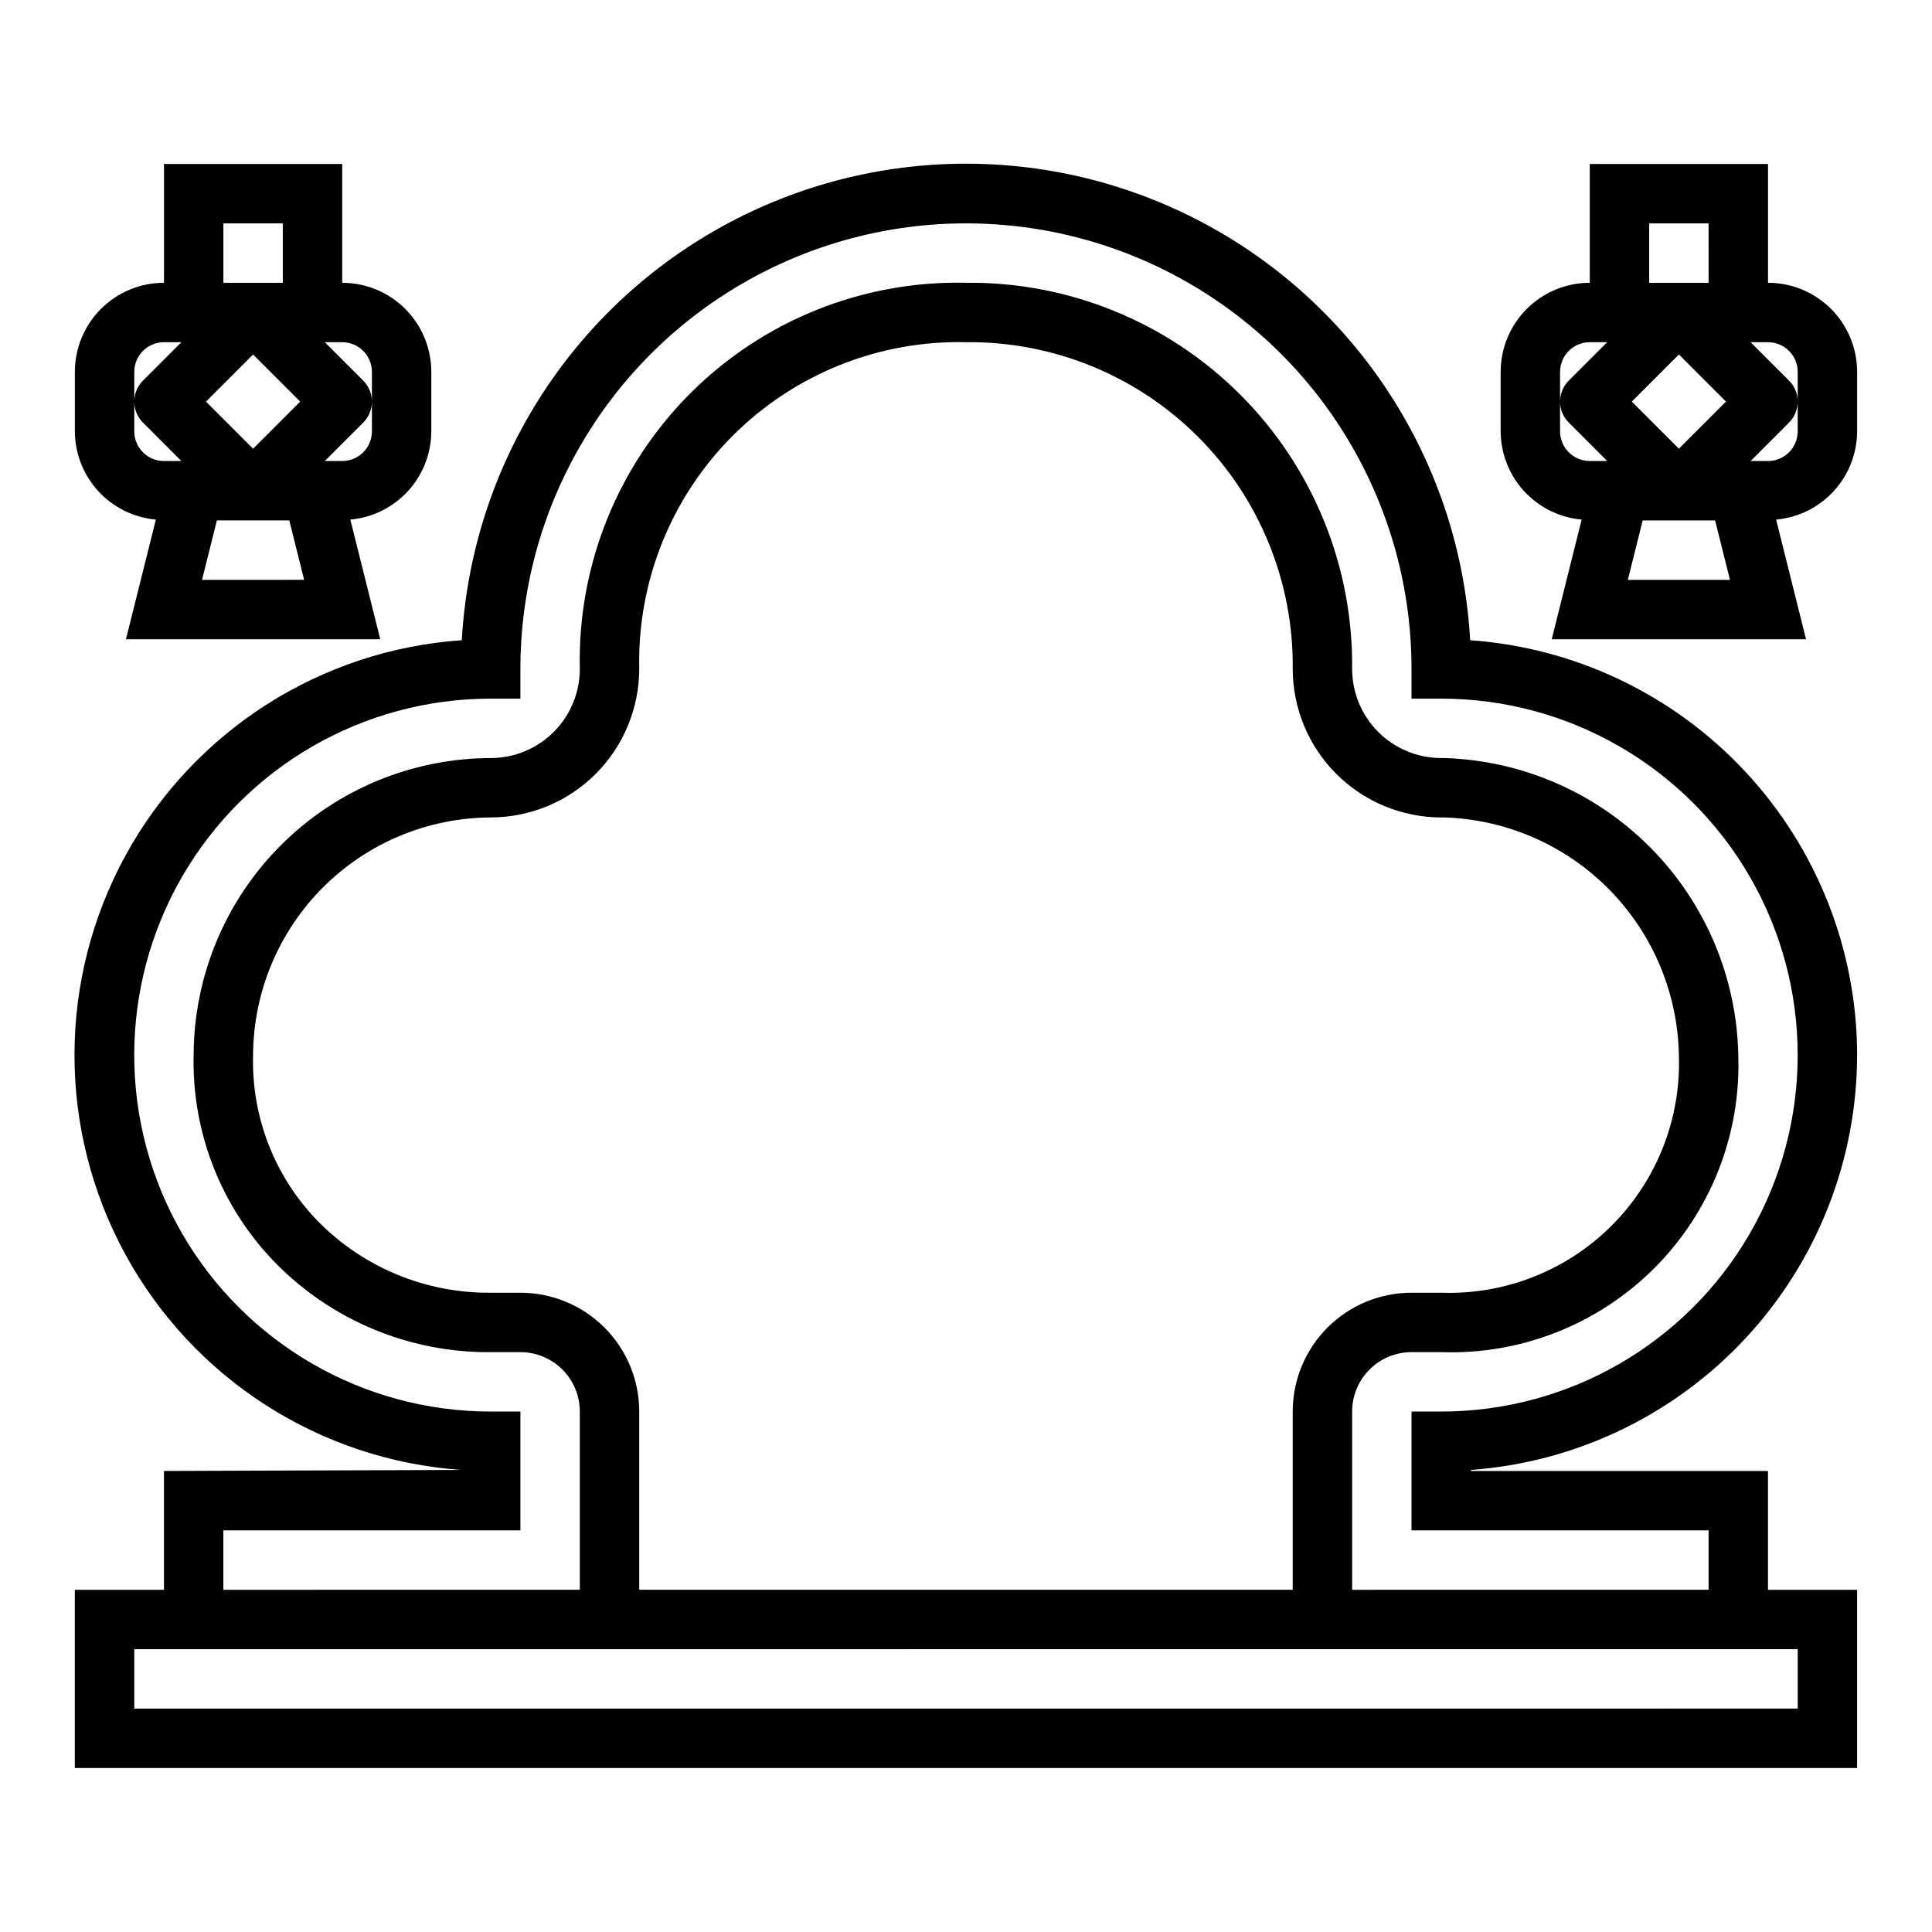
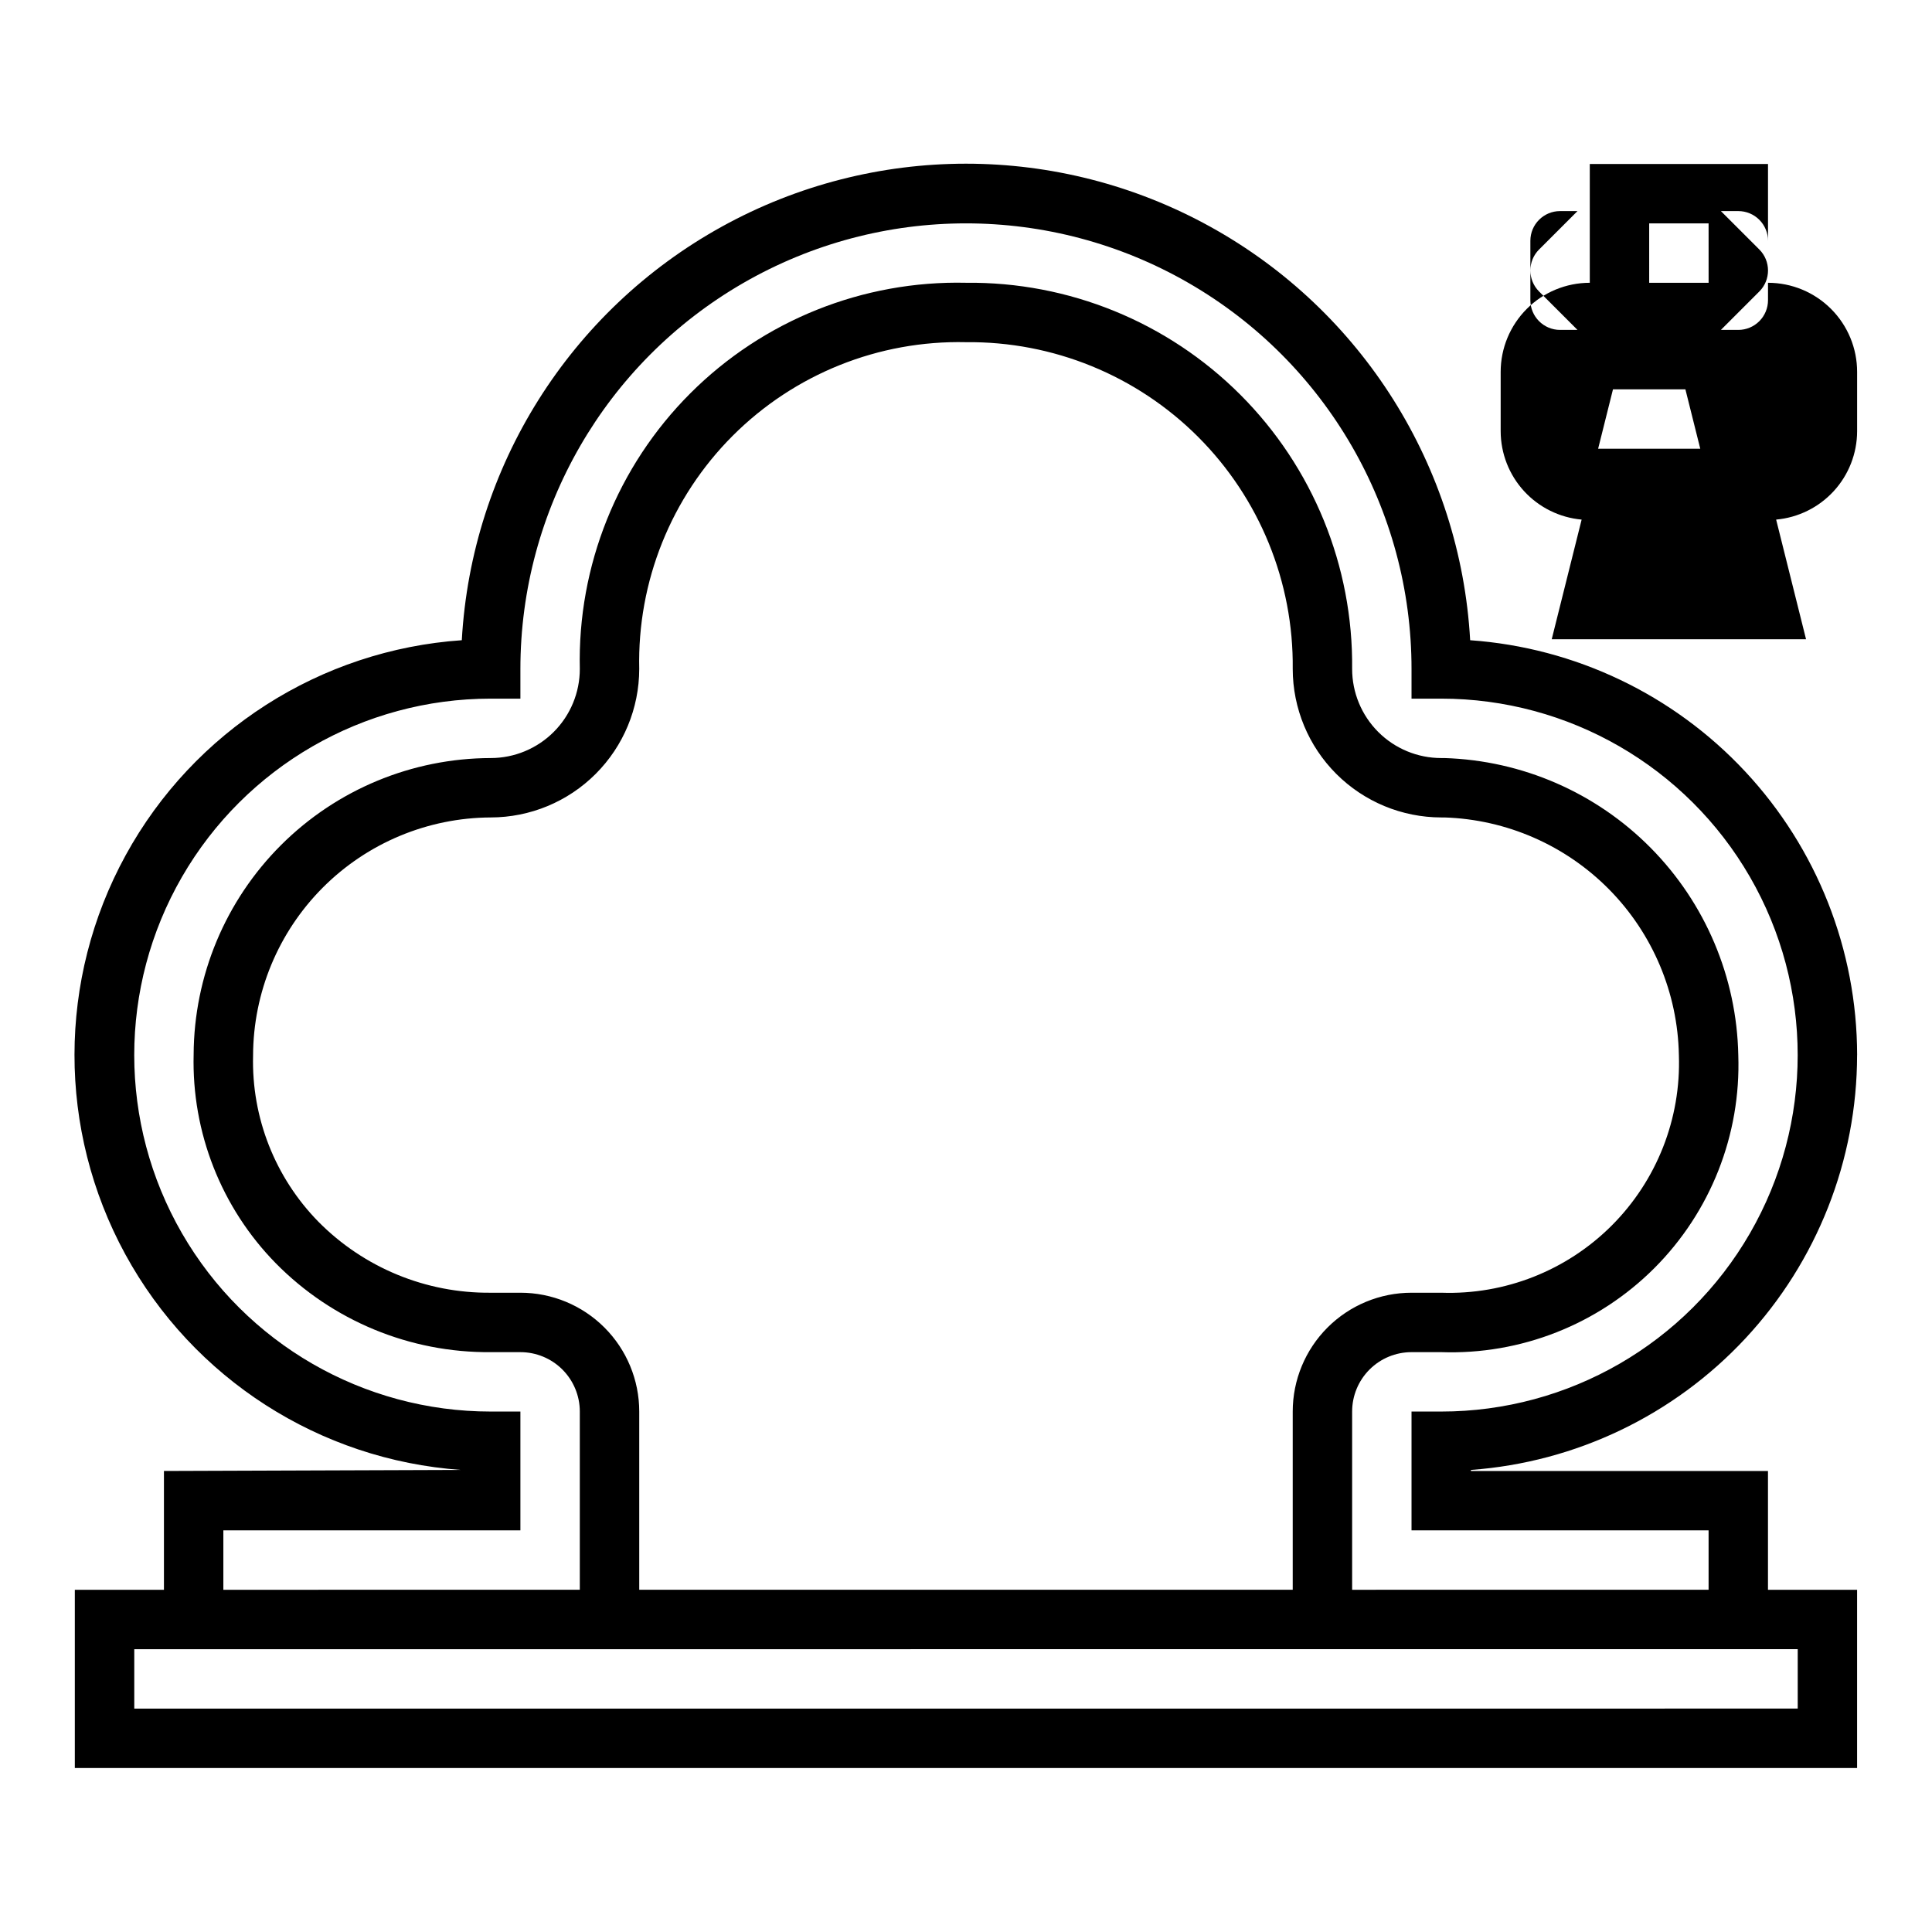
<svg xmlns="http://www.w3.org/2000/svg" fill="#000000" width="800px" height="800px" version="1.1" viewBox="144 144 512 512">
  <g>
    <path d="m636.16 423.61c-0.035-27.895-10.629-54.738-29.656-75.137-19.023-20.398-45.07-32.836-72.895-34.809-2.59-45.949-28.609-87.34-68.887-109.59-40.281-22.258-89.168-22.258-129.45 0-40.281 22.254-66.297 63.645-68.891 109.59-37.461 2.578-71.031 24.051-89.078 56.98-18.047 32.93-18.082 72.781-0.102 105.75 17.984 32.961 51.512 54.5 88.969 57.152l-78.723 0.277v31.488h-23.617v47.23h472.32v-47.23h-23.617v-31.488h-78.719v-0.277c27.781-2.023 53.773-14.48 72.754-34.871s29.547-47.203 29.582-75.062zm-15.746 157.44v15.742l-440.83 0.004v-15.746zm-338.5-94.465h-7.871c-17.137 0.164-33.609-6.625-45.66-18.812-11.492-11.719-17.738-27.598-17.316-44.004 0.035-16.707 6.68-32.719 18.477-44.547 11.797-11.828 27.793-18.508 44.5-18.59 10.434-0.012 20.438-4.16 27.816-11.539 7.379-7.379 11.531-17.383 11.543-27.82-0.523-23.121 8.43-45.453 24.785-61.805 16.355-16.355 38.684-25.312 61.809-24.785 23.039-0.25 45.211 8.793 61.504 25.086 16.293 16.293 25.336 38.465 25.086 61.504 0.012 10.438 4.164 20.441 11.543 27.82 7.379 7.379 17.383 11.527 27.816 11.539h0.844c16.457 0.527 32.082 7.356 43.648 19.078 11.562 11.723 18.18 27.438 18.484 43.898 0.586 16.875-5.863 33.234-17.801 45.176-11.941 11.938-28.301 18.387-45.176 17.801h-7.871c-8.352 0-16.359 3.32-22.266 9.223-5.902 5.906-9.223 13.914-9.223 22.266v47.23l-173.18 0.004v-47.234c0-8.352-3.316-16.359-9.223-22.266-5.906-5.902-13.914-9.223-22.266-9.223zm314.88 62.977v15.742l-94.465 0.004v-47.234c0-4.176 1.656-8.18 4.609-11.133 2.953-2.953 6.957-4.609 11.133-4.609h7.871c21.094 0.727 41.543-7.332 56.469-22.258 14.922-14.922 22.98-35.371 22.254-56.465-0.41-20.605-8.719-40.266-23.215-54.918-14.492-14.648-34.062-23.172-54.664-23.801h-0.844c-6.262 0-12.27-2.488-16.699-6.918-4.426-4.43-6.914-10.434-6.914-16.699 0.293-27.23-10.391-53.434-29.648-72.688-19.258-19.258-45.457-29.945-72.688-29.648-27.328-0.617-53.719 9.965-73.047 29.293-19.328 19.324-29.91 45.719-29.289 73.043 0 6.266-2.488 12.27-6.918 16.699-4.43 4.43-10.438 6.918-16.699 6.918-20.836 0.051-40.805 8.336-55.555 23.055-14.746 14.719-23.074 34.672-23.168 55.508-0.531 20.637 7.328 40.605 21.785 55.34 15.008 15.234 35.555 23.727 56.938 23.539h7.871c4.176 0 8.18 1.656 11.133 4.609 2.953 2.953 4.613 6.957 4.613 11.133v47.23l-94.465 0.004v-15.746h78.719v-31.488h-7.871c-33.75 0-64.934-18.004-81.809-47.23-16.875-29.227-16.875-65.238 0-94.465 16.875-29.227 48.059-47.234 81.809-47.234h7.871v-7.871c0-42.184 22.508-81.168 59.039-102.26 36.535-21.094 81.547-21.094 118.08 0 36.535 21.09 59.039 60.074 59.039 102.26v7.871h7.871c33.75 0 64.938 18.008 81.809 47.234 16.875 29.227 16.875 65.238 0 94.465-16.871 29.227-48.059 47.23-81.809 47.23h-7.871v31.488z" />
-     <path d="m185.3 281.7-7.926 31.707h67.398l-7.926-31.707c5.848-0.527 11.289-3.219 15.258-7.543 3.969-4.328 6.18-9.98 6.199-15.855v-15.742c0-6.266-2.488-12.27-6.914-16.699-4.43-4.43-10.438-6.918-16.699-6.918v-31.488h-47.234v31.488c-6.262 0-12.27 2.488-16.699 6.918-4.43 4.43-6.918 10.434-6.918 16.699v15.742c0.02 5.875 2.231 11.527 6.203 15.855 3.969 4.324 9.41 7.016 15.258 7.543zm54.953-36.832-10.176-10.18h4.613c2.086 0 4.09 0.828 5.566 2.305 1.477 1.477 2.305 3.477 2.305 5.566v15.742c0 2.09-0.828 4.09-2.305 5.566-1.477 1.477-3.481 2.309-5.566 2.309h-4.613l10.18-10.18h-0.004c3.074-3.074 3.074-8.059 0-11.133zm-37.051-41.668h15.742v15.742h-15.742zm7.871 34.746 12.484 12.484-12.484 12.484-12.484-12.484zm-9.598 43.973h19.191l3.938 15.742-27.062 0.004zm-21.891-39.359c0-4.348 3.523-7.871 7.871-7.871h4.613l-10.18 10.176c-3.07 3.074-3.07 8.059 0 11.133l10.18 10.18h-4.613c-4.348 0-7.871-3.527-7.871-7.875z" />
-     <path d="m612.54 218.94v-31.488h-47.23v31.488c-6.266 0-12.273 2.488-16.699 6.918-4.43 4.43-6.918 10.434-6.918 16.699v15.742c0.02 5.875 2.231 11.527 6.199 15.855 3.969 4.324 9.41 7.016 15.258 7.543l-7.926 31.707h67.398l-7.926-31.707c5.848-0.527 11.293-3.219 15.262-7.543 3.969-4.328 6.18-9.98 6.199-15.855v-15.742c0-6.266-2.488-12.27-6.918-16.699-4.43-4.43-10.438-6.918-16.699-6.918zm-31.488-15.742h15.742l0.004 15.742h-15.746zm7.871 34.746 12.488 12.484-12.488 12.484-12.484-12.484zm-29.18 18.051 10.18 10.18h-4.613c-4.348 0-7.875-3.527-7.875-7.875v-15.742c0-4.348 3.527-7.871 7.875-7.871h4.613l-10.18 10.18v-0.004c-3.074 3.074-3.074 8.059 0 11.133zm15.648 41.668 3.938-15.742h19.191l3.938 15.742zm45.02-39.363c0 2.09-0.828 4.09-2.305 5.566-1.477 1.477-3.477 2.309-5.566 2.309h-4.613l10.18-10.18c3.074-3.074 3.074-8.059 0-11.133l-10.18-10.176h4.613c2.09 0 4.09 0.828 5.566 2.305 1.477 1.477 2.305 3.477 2.305 5.566z" />
+     <path d="m612.54 218.94v-31.488h-47.23v31.488c-6.266 0-12.273 2.488-16.699 6.918-4.43 4.43-6.918 10.434-6.918 16.699v15.742c0.02 5.875 2.231 11.527 6.199 15.855 3.969 4.324 9.41 7.016 15.258 7.543l-7.926 31.707h67.398l-7.926-31.707c5.848-0.527 11.293-3.219 15.262-7.543 3.969-4.328 6.18-9.98 6.199-15.855v-15.742c0-6.266-2.488-12.27-6.918-16.699-4.43-4.43-10.438-6.918-16.699-6.918zm-31.488-15.742h15.742l0.004 15.742h-15.746zzm-29.18 18.051 10.18 10.18h-4.613c-4.348 0-7.875-3.527-7.875-7.875v-15.742c0-4.348 3.527-7.871 7.875-7.871h4.613l-10.18 10.18v-0.004c-3.074 3.074-3.074 8.059 0 11.133zm15.648 41.668 3.938-15.742h19.191l3.938 15.742zm45.02-39.363c0 2.09-0.828 4.09-2.305 5.566-1.477 1.477-3.477 2.309-5.566 2.309h-4.613l10.18-10.18c3.074-3.074 3.074-8.059 0-11.133l-10.18-10.176h4.613c2.09 0 4.09 0.828 5.566 2.305 1.477 1.477 2.305 3.477 2.305 5.566z" />
  </g>
</svg>